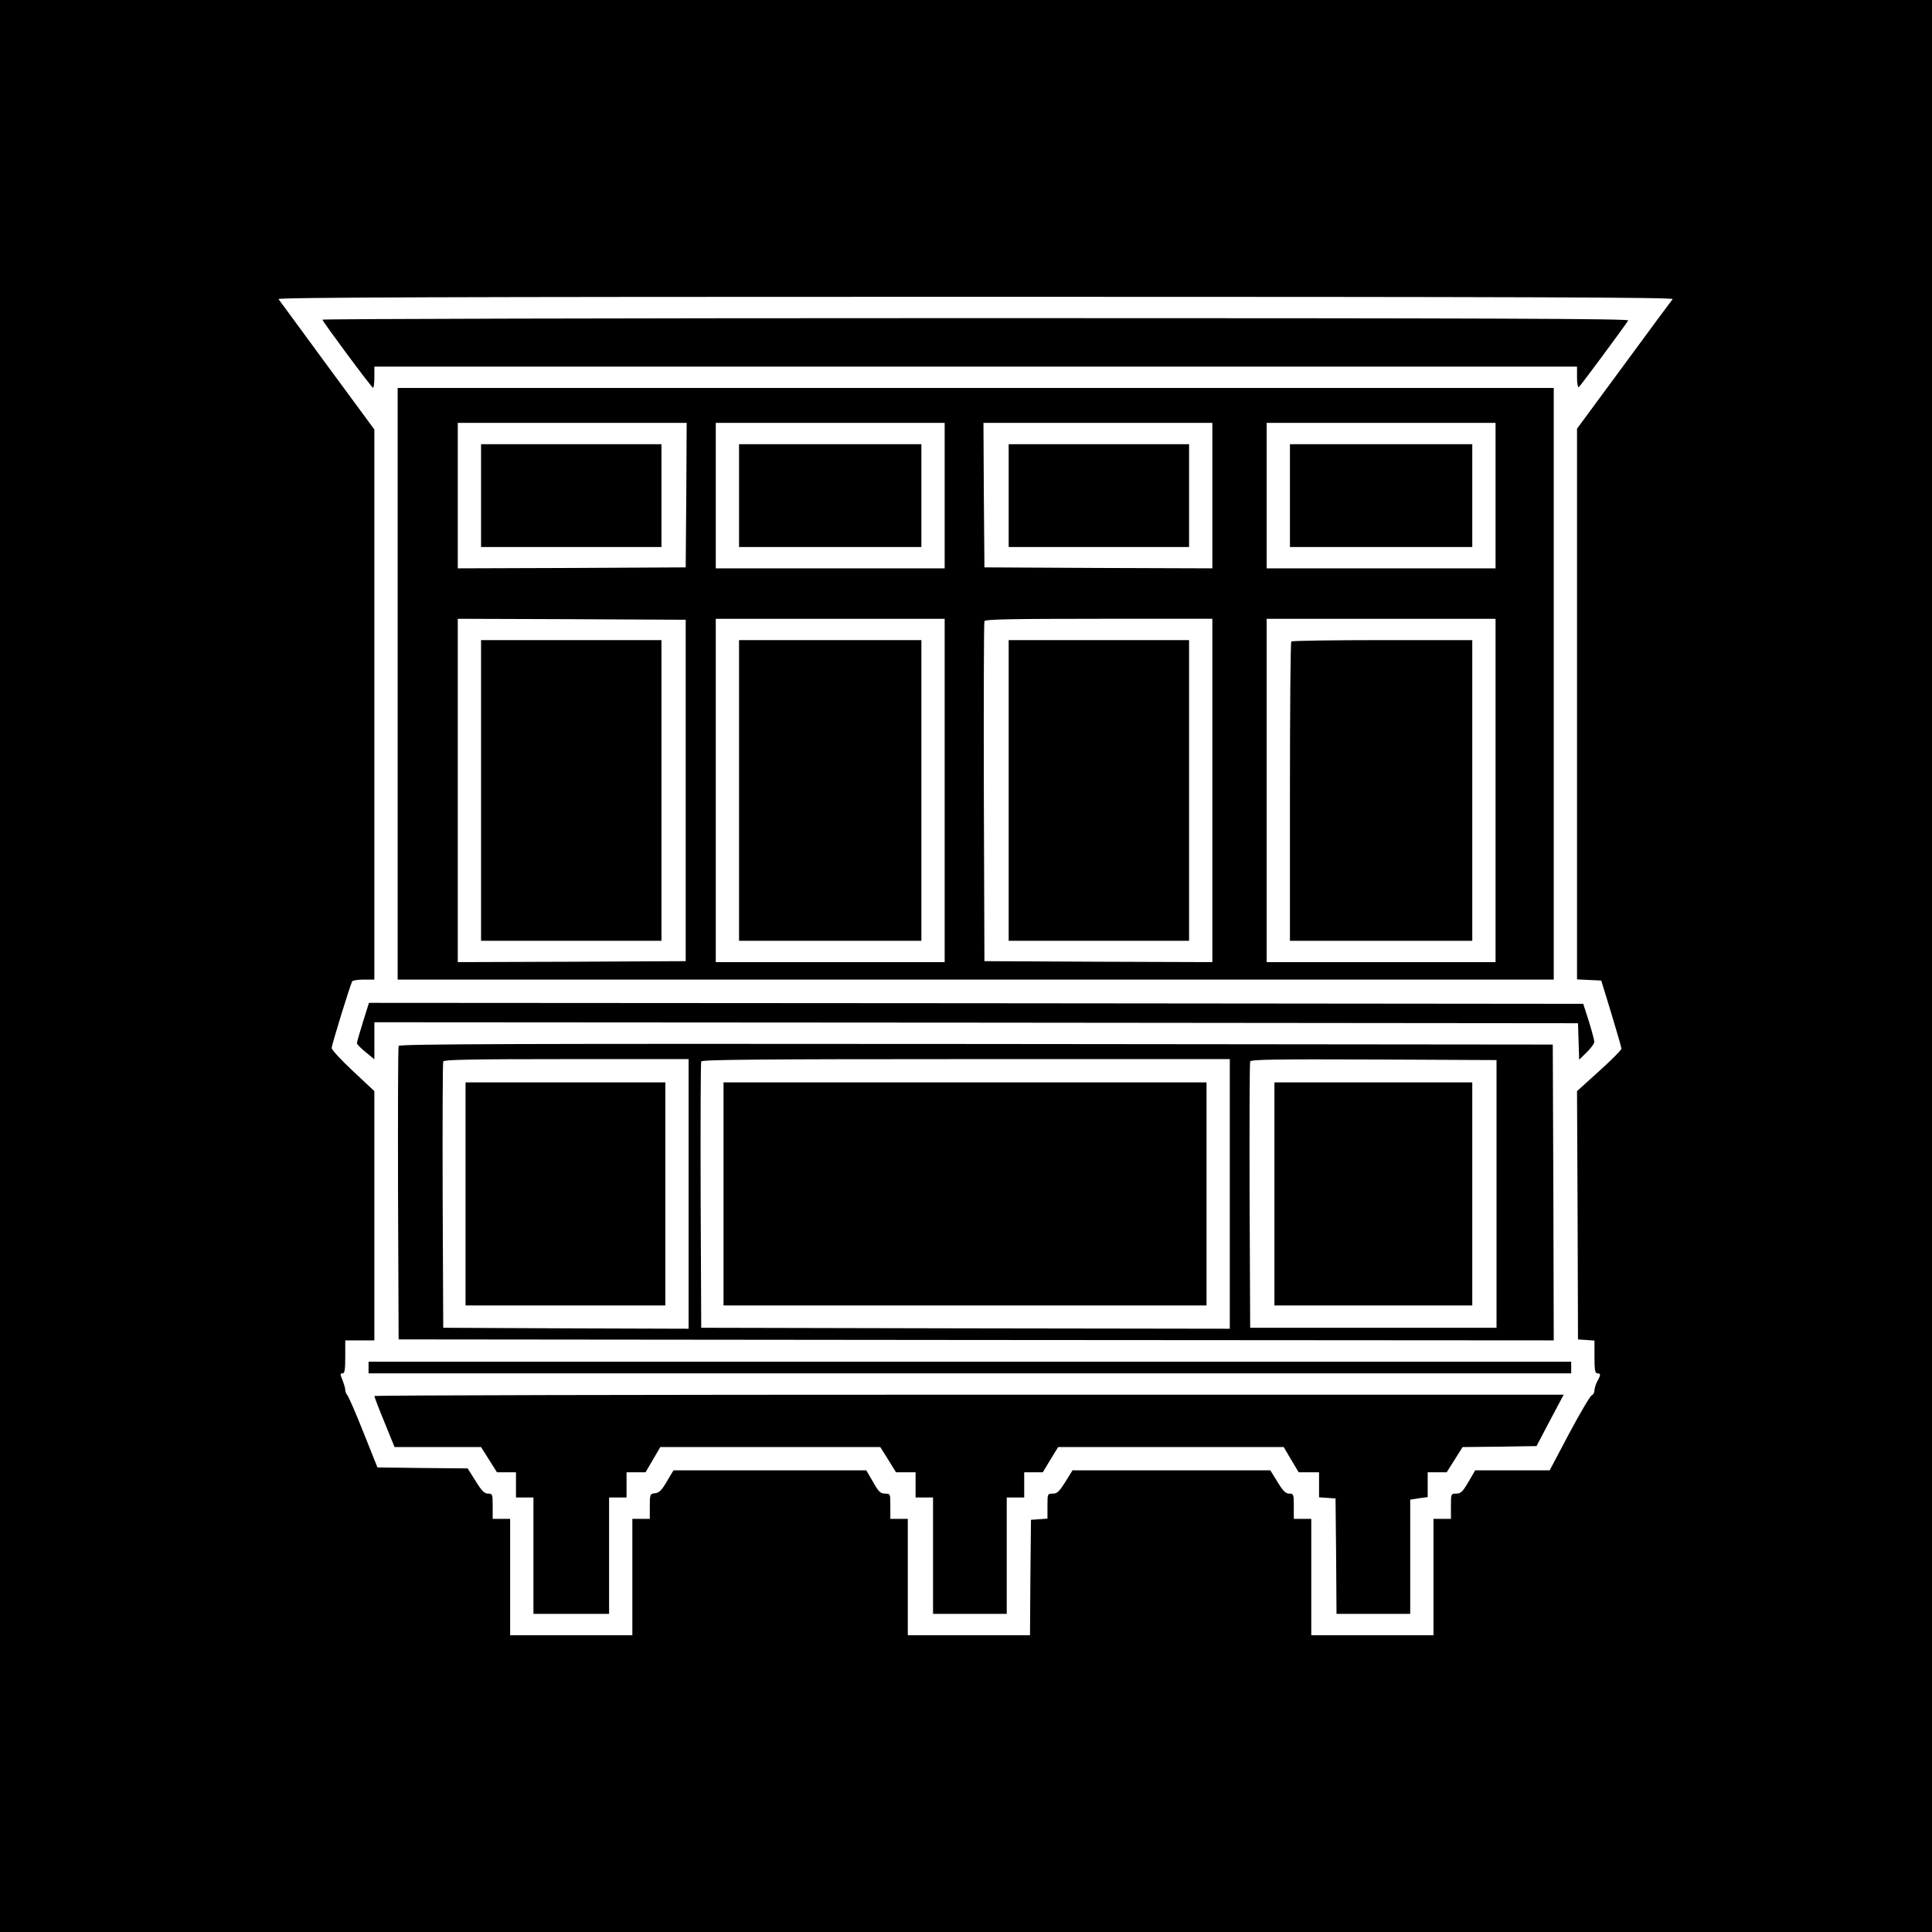
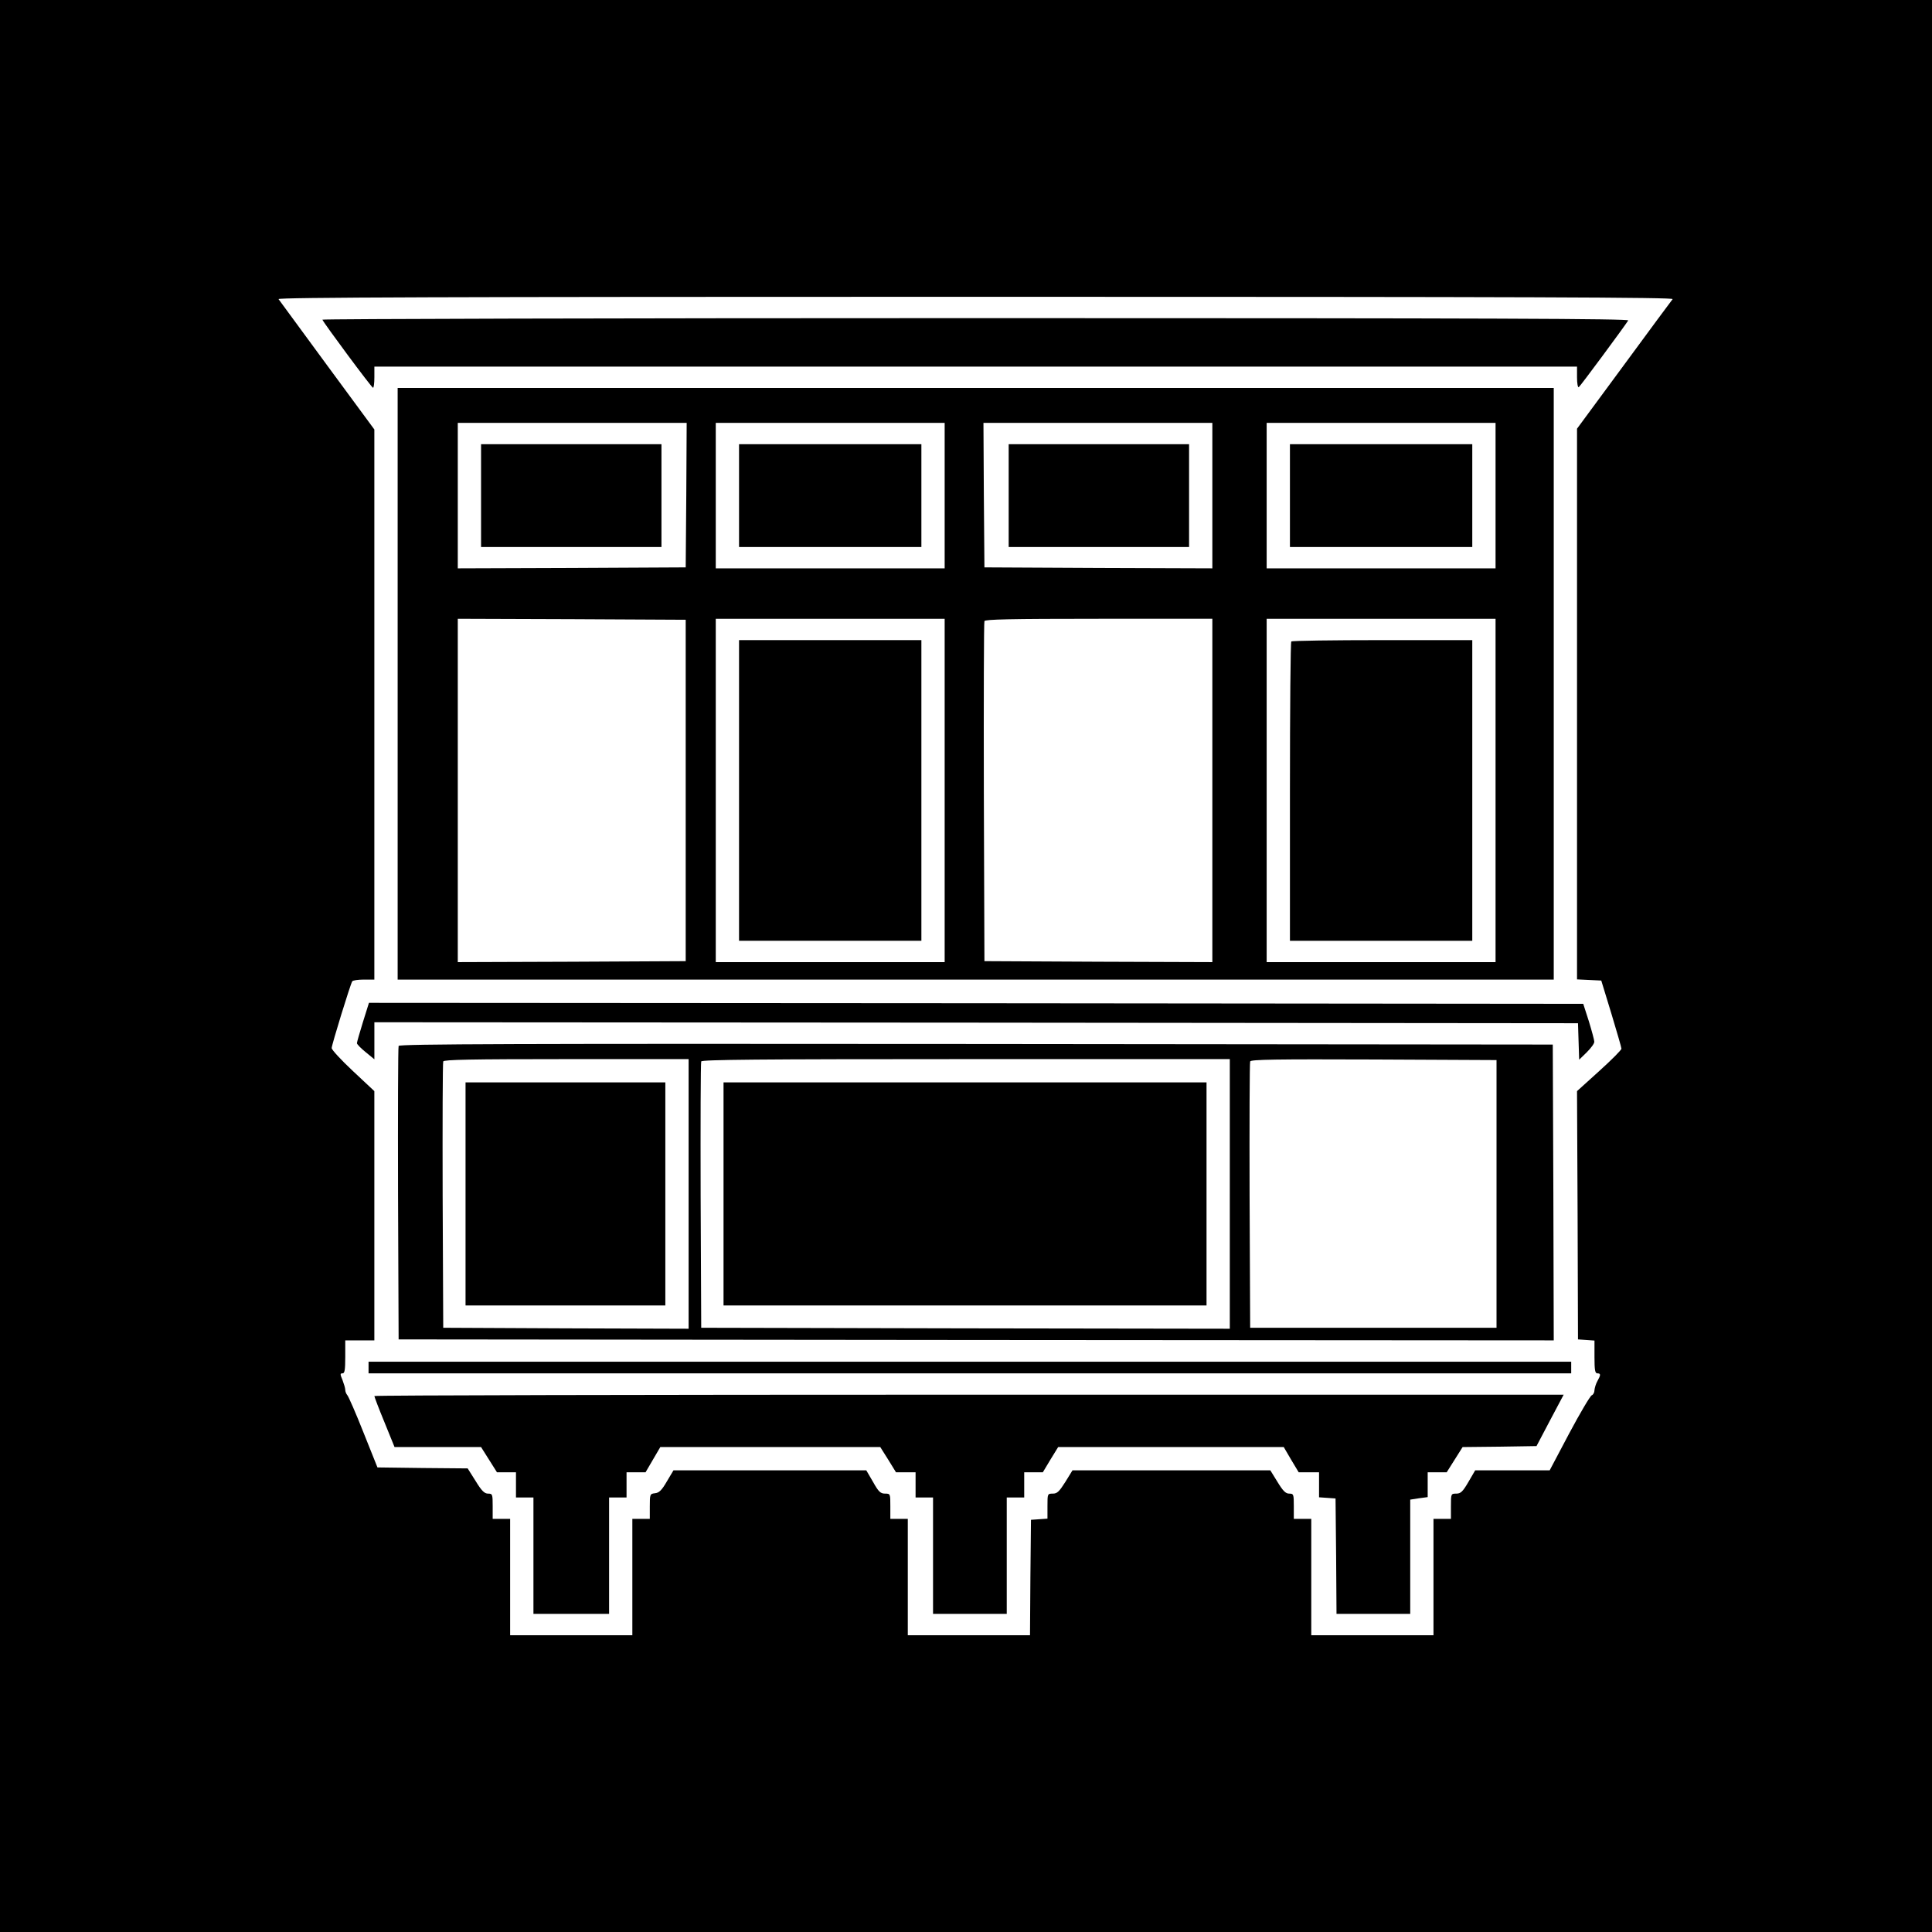
<svg xmlns="http://www.w3.org/2000/svg" version="1.0" width="996pt" height="996pt" viewBox="0 0 996 996" preserveAspectRatio="xMidYMid meet">
  <g transform="translate(0,996) scale(0.1,-0.1)" fill="#000000" stroke="none">
    <path d="M0 4980 l0 -4980 4980 0 4980 0 0 4980 0 4980 -4980 0 -4980 0 0 -4980z m8623 3438 c-6 -7 -119 -160 -252 -341 l-241 -327 0 -1420 0 -1419 63 -3 62 -3 52 -170 c28 -93 52 -175 52 -181 1 -6 -51 -58 -114 -115 l-115 -104 3 -640 2 -640 43 -3 42 -3 0 -85 c0 -68 3 -84 15 -84 18 0 18 -8 0 -40 -8 -14 -14 -35 -15 -46 0 -12 -6 -24 -14 -27 -8 -3 -60 -91 -116 -196 l-101 -191 -192 0 -192 0 -35 -60 c-29 -50 -40 -60 -62 -60 -28 0 -28 -1 -28 -65 l0 -65 -45 0 -45 0 0 -300 0 -300 -315 0 -315 0 0 300 0 300 -45 0 -45 0 0 65 c0 62 -1 65 -24 65 -18 0 -32 14 -60 60 l-37 60 -510 0 -510 0 -37 -60 c-31 -49 -42 -60 -64 -60 -28 0 -28 -1 -28 -64 l0 -65 -42 -3 -43 -3 -3 -297 -2 -298 -315 0 -315 0 0 300 0 300 -45 0 -45 0 0 65 c0 64 0 65 -27 65 -24 0 -34 10 -62 60 l-35 60 -497 0 -497 0 -34 -57 c-26 -45 -40 -59 -61 -61 -26 -3 -27 -5 -27 -68 l0 -64 -45 0 -45 0 0 -300 0 -300 -315 0 -315 0 0 300 0 300 -45 0 -45 0 0 65 c0 62 -1 65 -24 65 -18 0 -33 14 -64 65 l-41 65 -232 2 -233 3 -72 180 c-39 99 -77 185 -83 192 -6 7 -11 19 -11 28 0 9 -7 31 -14 50 -13 31 -13 35 0 35 11 0 14 17 14 85 l0 85 75 0 75 0 0 643 0 642 -110 103 c-61 57 -110 110 -110 119 0 16 96 328 106 344 3 5 30 9 60 9 l54 0 0 1418 0 1418 -243 330 c-134 182 -247 336 -251 342 -5 9 861 12 3595 12 2880 0 3599 -3 3592 -12z" />
    <path d="M1662 8312 c8 -19 254 -351 261 -351 4 -1 7 24 7 54 l0 55 3100 0 3100 0 0 -56 c0 -30 4 -53 9 -50 8 5 234 311 255 344 6 9 -670 12 -3364 12 -1855 0 -3370 -4 -3368 -8z" />
    <path d="M2050 6435 l0 -1525 2980 0 2980 0 0 1525 0 1525 -2980 0 -2980 0 0 -1525z m1488 973 l-3 -373 -587 -3 -588 -2 0 375 0 375 590 0 590 0 -2 -372z m1332 -3 l0 -375 -590 0 -590 0 0 375 0 375 590 0 590 0 0 -375z m1380 0 l0 -375 -587 2 -588 3 -3 373 -2 372 590 0 590 0 0 -375z m1460 0 l0 -375 -590 0 -590 0 0 375 0 375 590 0 590 0 0 -375z m-4175 -1520 l0 -880 -587 -3 -588 -2 0 885 0 885 588 -2 587 -3 0 -880z m1335 0 l0 -885 -590 0 -590 0 0 885 0 885 590 0 590 0 0 -885z m1380 0 l0 -885 -587 2 -588 3 -3 870 c-1 479 0 876 3 883 3 9 131 12 590 12 l585 0 0 -885z m1460 0 l0 -885 -590 0 -590 0 0 885 0 885 590 0 590 0 0 -885z" />
    <path d="M2480 7405 l0 -265 465 0 465 0 0 265 0 265 -465 0 -465 0 0 -265z" />
    <path d="M3810 7405 l0 -265 470 0 470 0 0 265 0 265 -470 0 -470 0 0 -265z" />
    <path d="M5200 7405 l0 -265 465 0 465 0 0 265 0 265 -465 0 -465 0 0 -265z" />
    <path d="M6650 7405 l0 -265 470 0 470 0 0 265 0 265 -470 0 -470 0 0 -265z" />
-     <path d="M2480 5885 l0 -775 465 0 465 0 0 775 0 775 -465 0 -465 0 0 -775z" />
    <path d="M3810 5885 l0 -775 470 0 470 0 0 775 0 775 -470 0 -470 0 0 -775z" />
-     <path d="M5200 5885 l0 -775 465 0 465 0 0 775 0 775 -465 0 -465 0 0 -775z" />
+     <path d="M5200 5885 z" />
    <path d="M6657 6653 c-4 -3 -7 -352 -7 -775 l0 -768 470 0 470 0 0 775 0 775 -463 0 c-255 0 -467 -3 -470 -7z" />
    <path d="M1871 4691 c-17 -55 -31 -104 -31 -109 0 -5 20 -26 45 -46 l45 -37 0 95 0 96 3103 -2 3102 -3 3 -94 3 -94 39 38 c22 22 40 46 39 55 0 8 -13 56 -28 105 l-29 90 -3130 3 -3130 2 -31 -99z" />
    <path d="M2055 4568 c-3 -7 -4 -350 -3 -763 l3 -750 2978 -3 2977 -2 -2 762 -3 763 -2973 3 c-2373 2 -2974 0 -2977 -10z m1495 -763 l0 -695 -632 2 -633 3 -3 680 c-1 374 0 686 3 693 3 9 140 12 635 12 l630 0 0 -695z m2790 0 l0 -695 -1362 2 -1363 3 -3 680 c-1 374 0 686 3 693 3 9 286 12 1365 12 l1360 0 0 -695z m1375 0 l0 -690 -635 0 -635 0 -3 680 c-1 374 0 686 3 693 3 10 136 12 637 10 l633 -3 0 -690z" />
    <path d="M2400 3805 l0 -575 515 0 515 0 0 575 0 575 -515 0 -515 0 0 -575z" />
    <path d="M3730 3805 l0 -575 1245 0 1245 0 0 575 0 575 -1245 0 -1245 0 0 -575z" />
-     <path d="M6570 3805 l0 -575 510 0 510 0 0 575 0 575 -510 0 -510 0 0 -575z" />
    <path d="M1900 2910 l0 -30 3100 0 3100 0 0 30 0 30 -3100 0 -3100 0 0 -30z" />
    <path d="M1930 2763 c0 -4 23 -65 52 -135 l52 -128 223 0 223 0 41 -65 41 -65 49 0 49 0 0 -65 0 -65 45 0 45 0 0 -300 0 -300 195 0 195 0 0 300 0 300 45 0 45 0 0 65 0 65 49 0 49 0 38 65 38 65 567 0 567 0 41 -65 40 -65 51 0 50 0 0 -65 0 -65 45 0 45 0 0 -300 0 -300 190 0 190 0 0 300 0 300 45 0 45 0 0 65 0 65 48 0 48 0 39 65 40 65 581 0 582 0 38 -65 39 -65 53 0 52 0 0 -64 0 -65 43 -3 42 -3 3 -297 2 -298 190 0 190 0 0 294 0 295 45 7 45 6 0 64 0 64 49 0 49 0 41 65 41 65 191 2 190 3 70 133 70 132 -3065 0 c-1686 0 -3066 -3 -3066 -7z" />
  </g>
</svg>